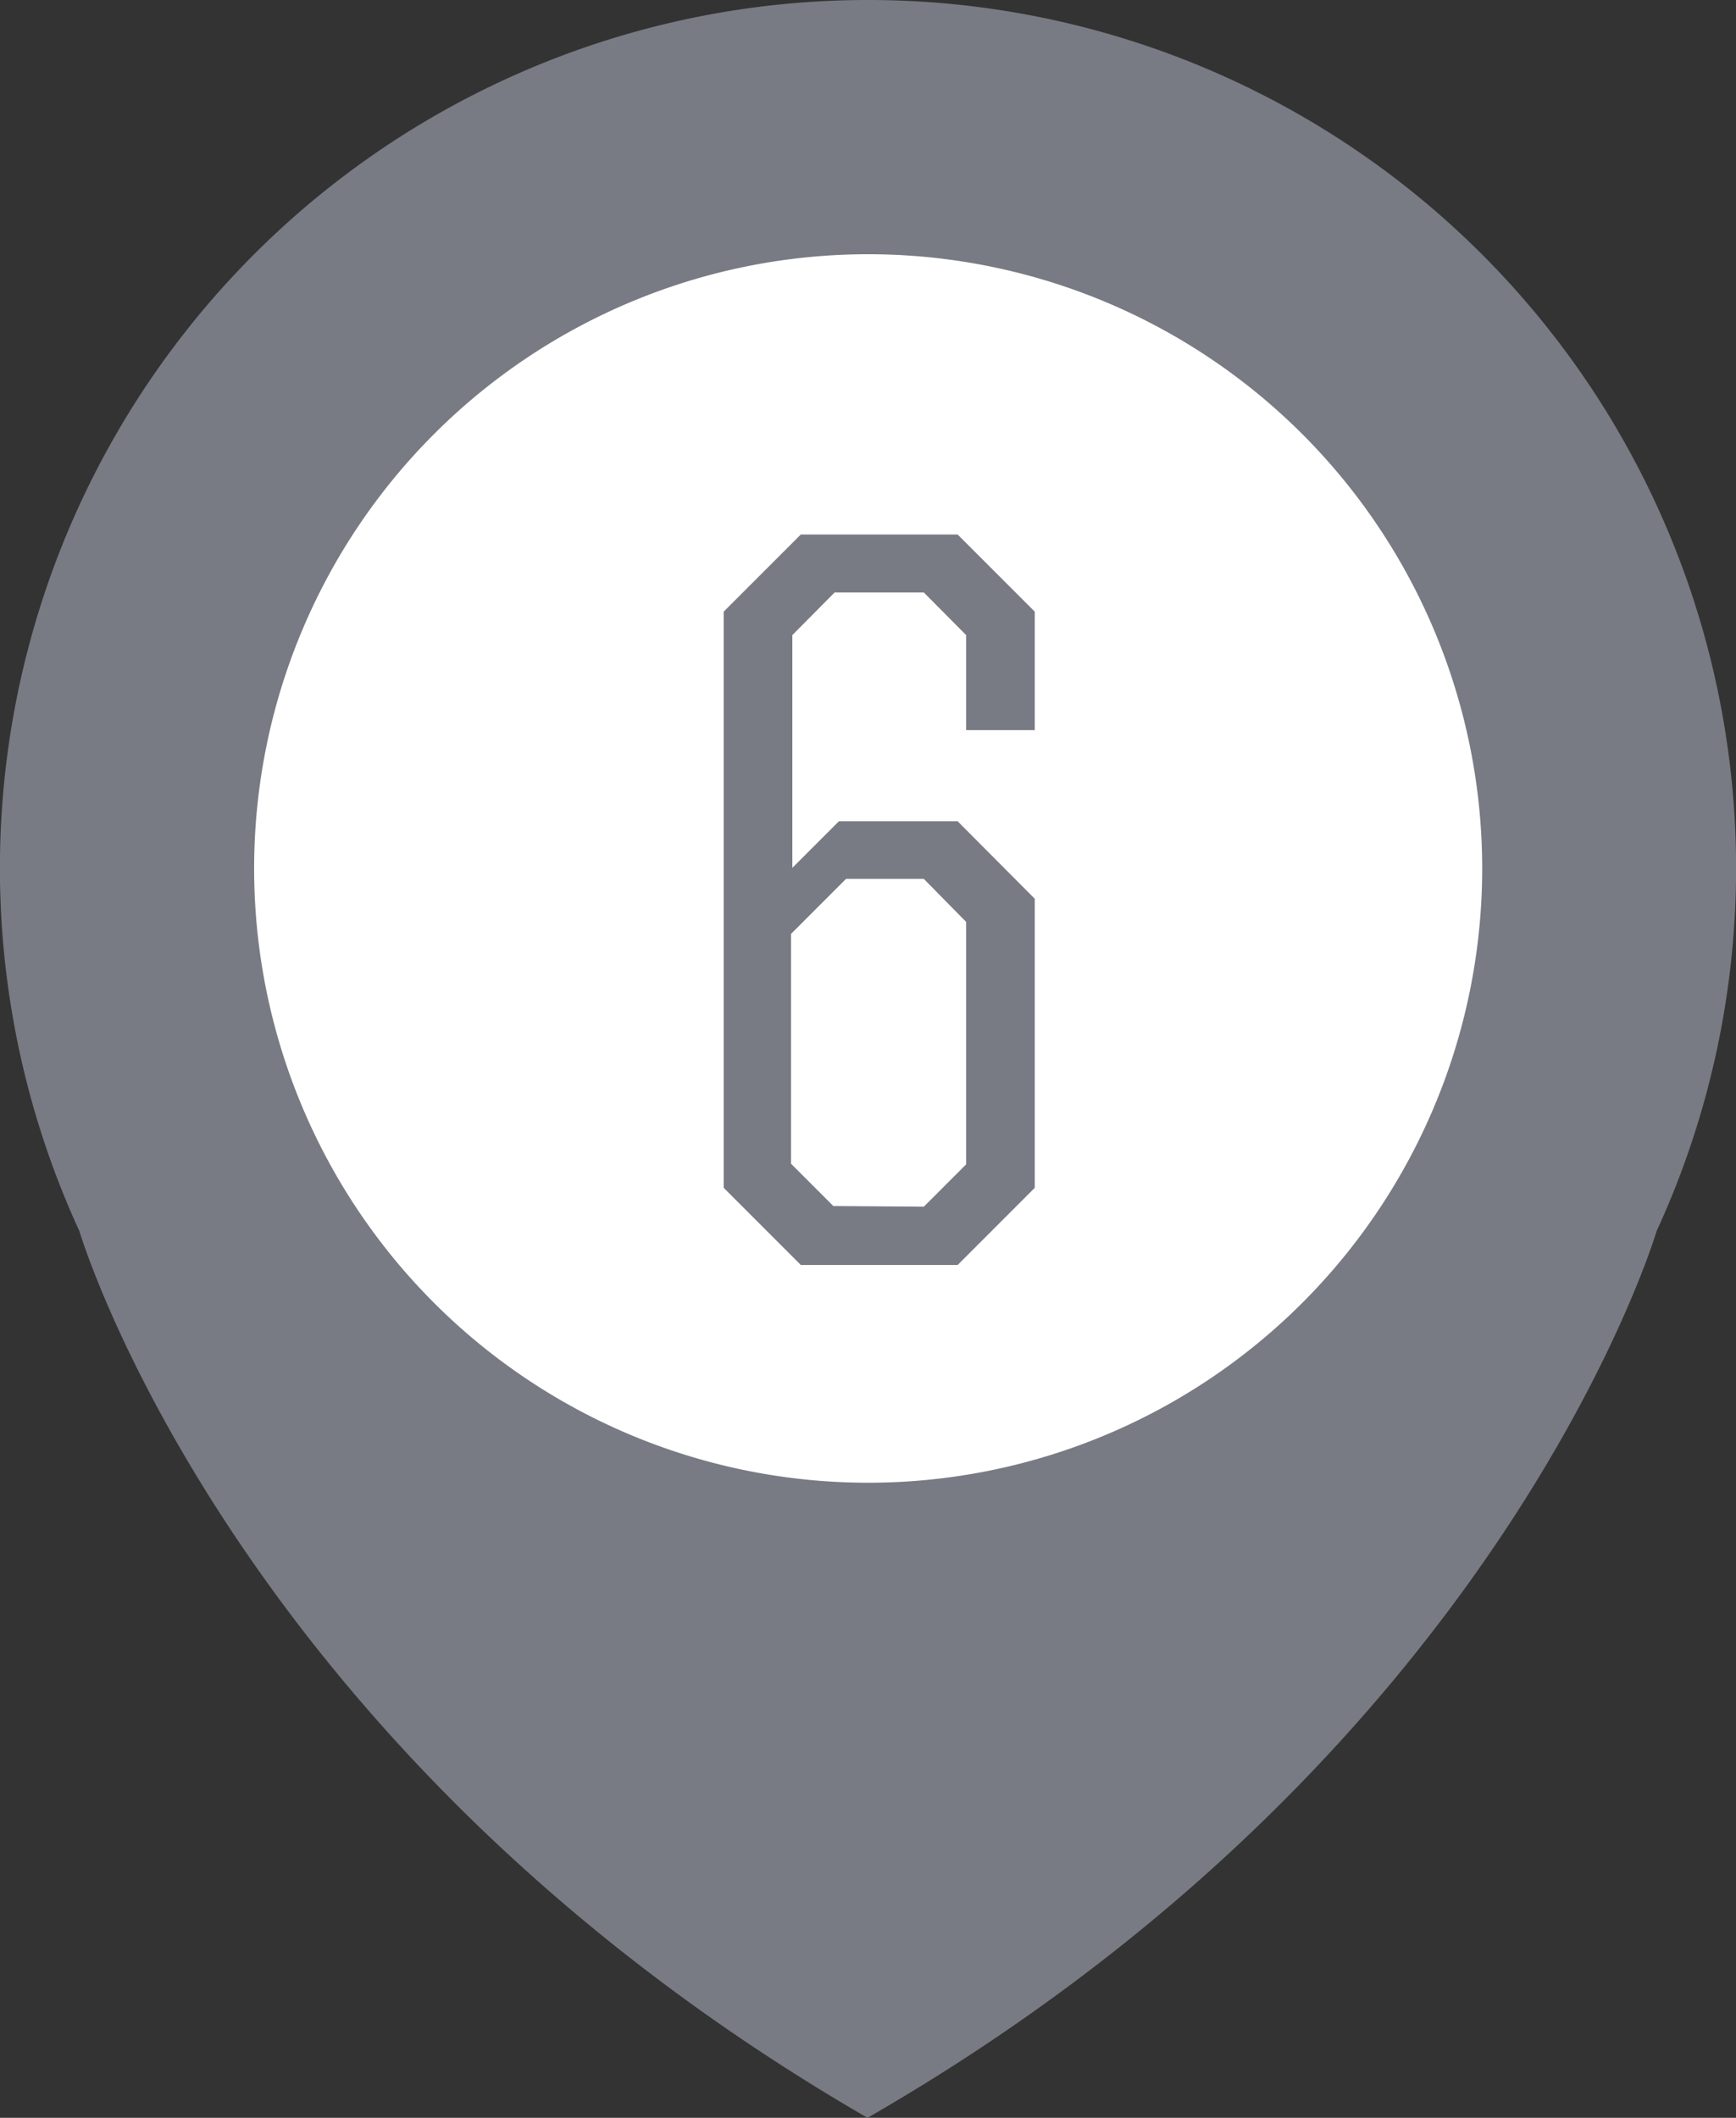
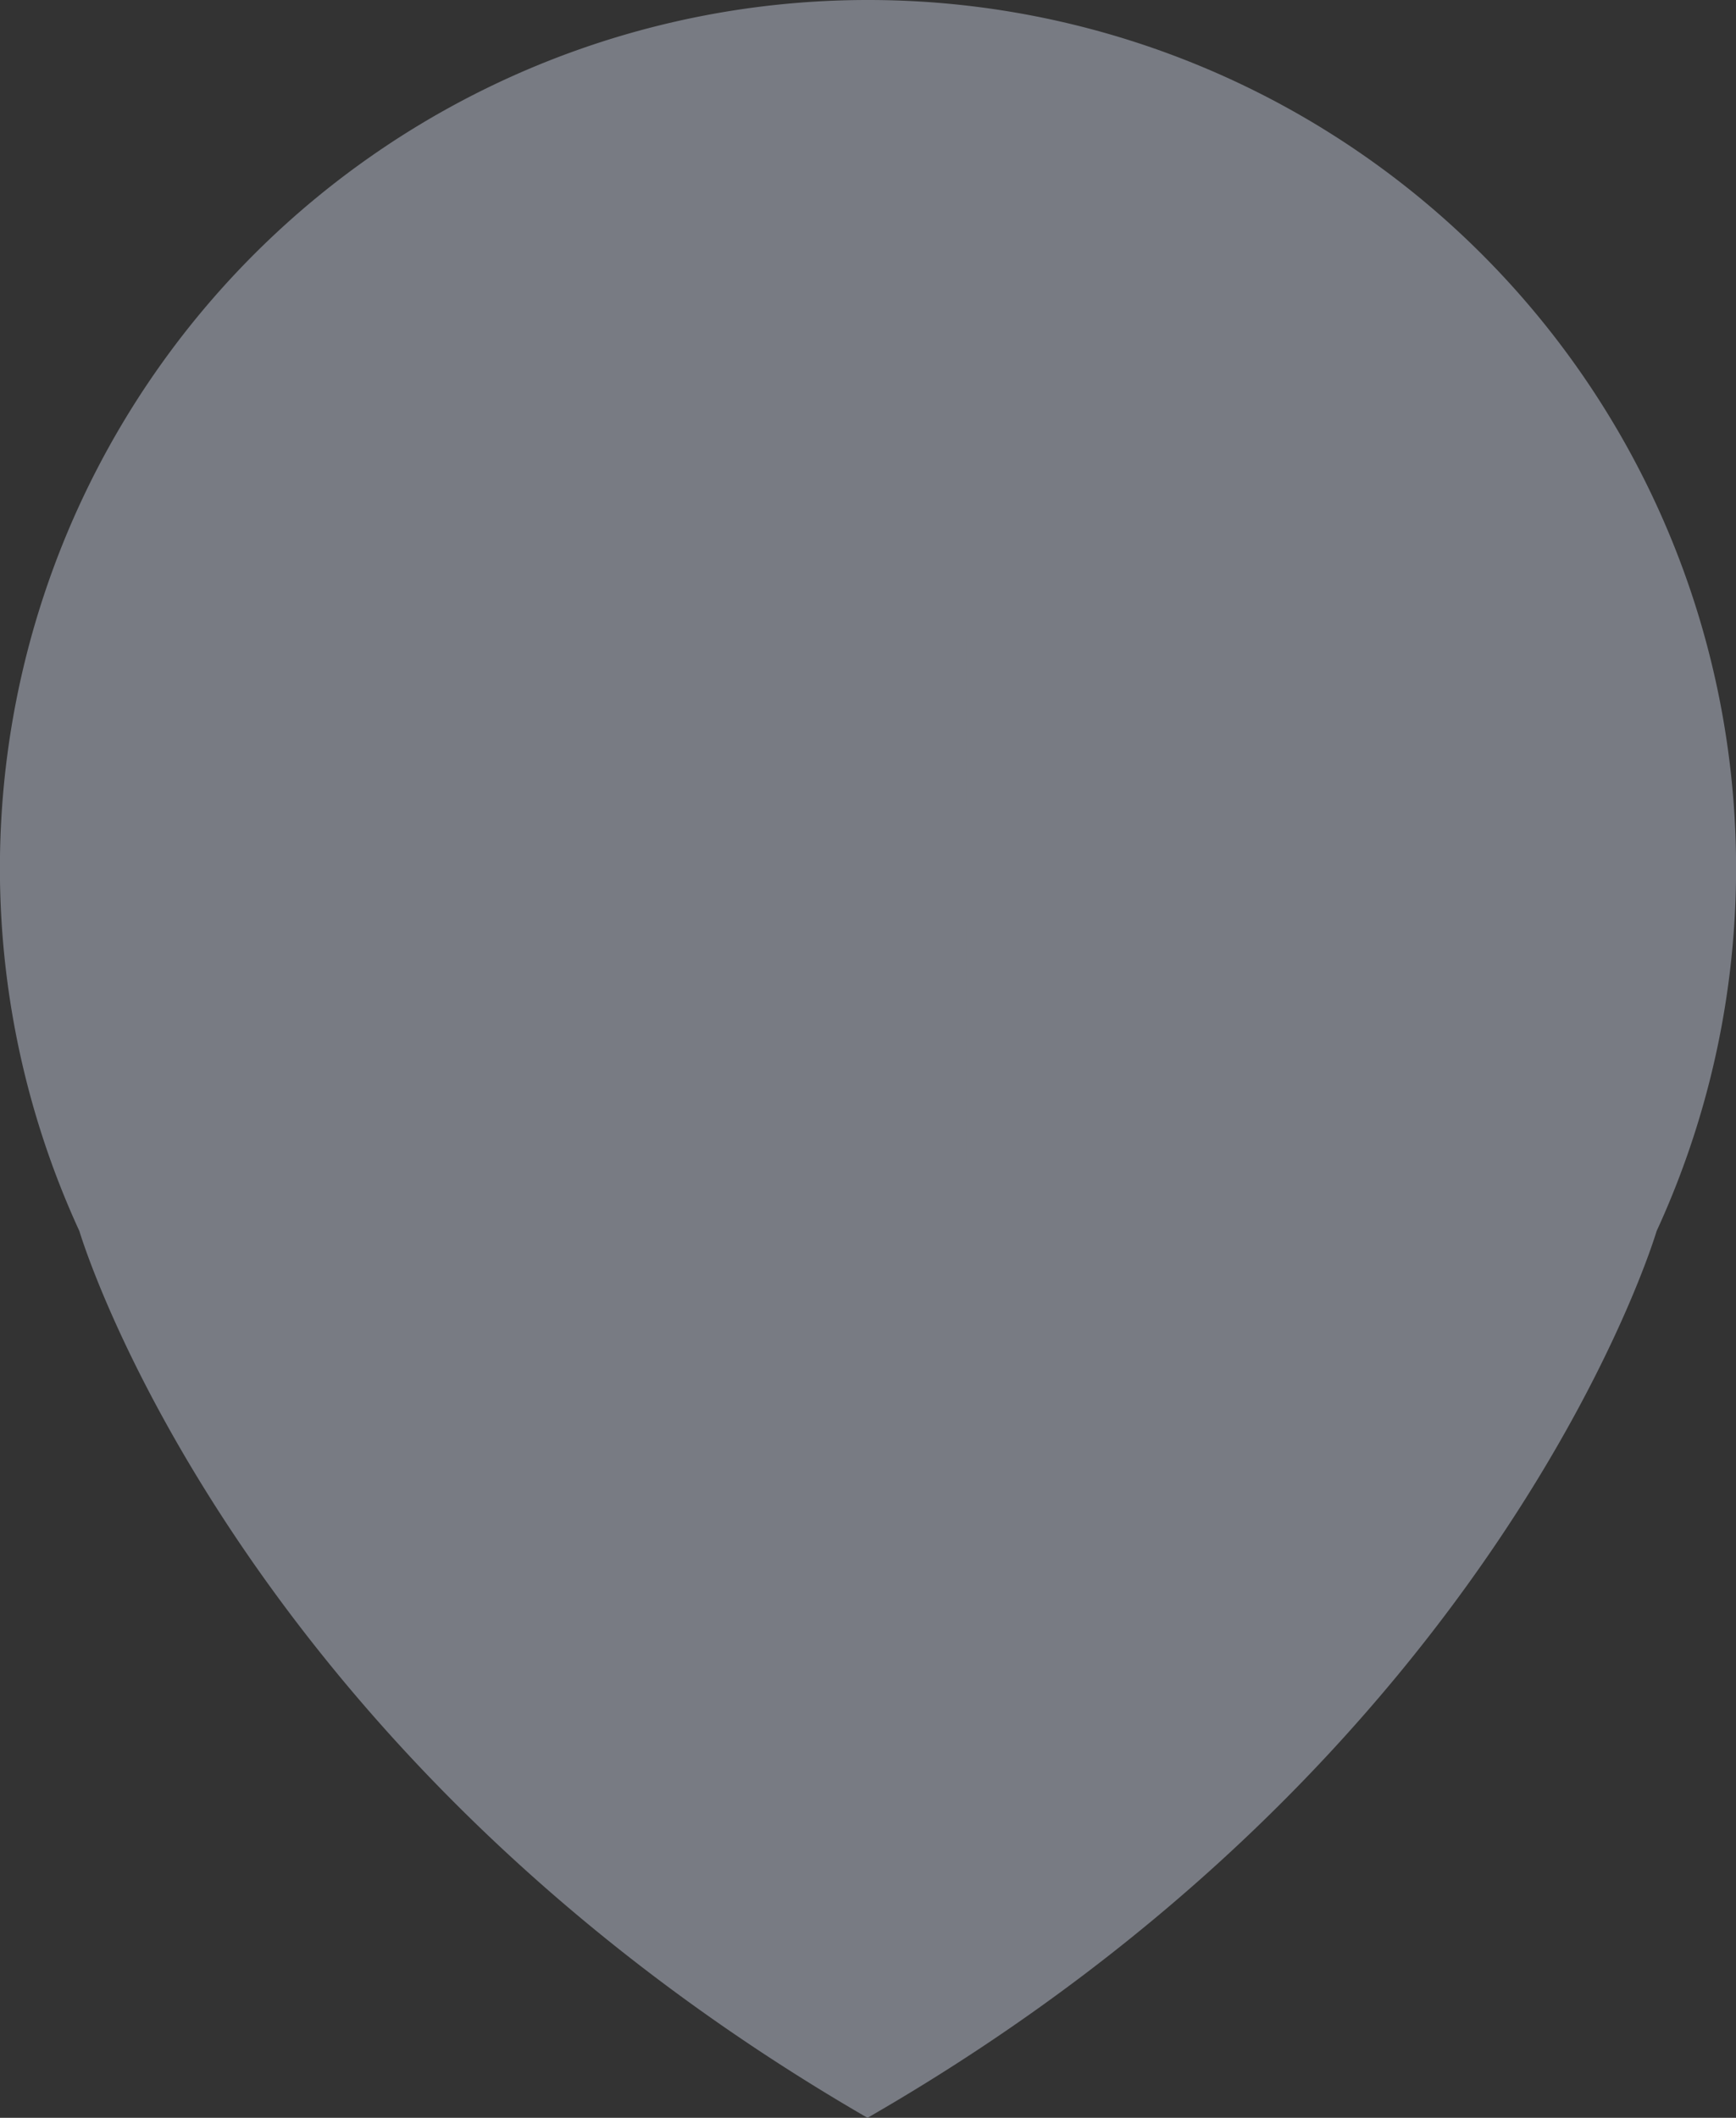
<svg xmlns="http://www.w3.org/2000/svg" viewBox="0 0 53.35 65.06">
  <rect x="0" y="0" width="53.35" height="65.06" fill="#333333" stroke="none" />
  <defs>
    <style>.cls-1{fill:#787b83;}.cls-2{fill:#fff;}</style>
  </defs>
  <g id="Layer_2" data-name="Layer 2">
    <g id="Layer_1-2" data-name="Layer 1">
      <path class="cls-1" d="M26.67,0A26.67,26.67,0,0,1,50.91,37.82h0s-4.71,16-24.25,27.24C7.15,53.78,2.44,37.82,2.44,37.82h0A26.67,26.67,0,0,1,26.67,0" />
-       <path class="cls-2" d="M26.67,7.81A18.87,18.87,0,1,1,7.81,26.68,18.87,18.87,0,0,1,26.67,7.81" />
-       <path class="cls-1" d="M22.24,36.49V18.79l2.37-2.37h4.82l2.37,2.37v3.64H29.69V19.51l-1.3-1.31H25.65l-1.3,1.31v7.15l1.43-1.43h3.65l2.37,2.38v8.88l-2.37,2.37H24.61Zm6.15.58,1.3-1.3V28.32L28.39,27H26l-1.69,1.69v7.06l1.3,1.3Z" />
+       <path class="cls-1" d="M22.24,36.49V18.79h4.82l2.37,2.37v3.64H29.69V19.51l-1.3-1.31H25.65l-1.3,1.31v7.15l1.43-1.43h3.65l2.37,2.38v8.88l-2.37,2.37H24.61Zm6.15.58,1.3-1.3V28.32L28.39,27H26l-1.69,1.69v7.06l1.3,1.3Z" />
    </g>
  </g>
</svg>